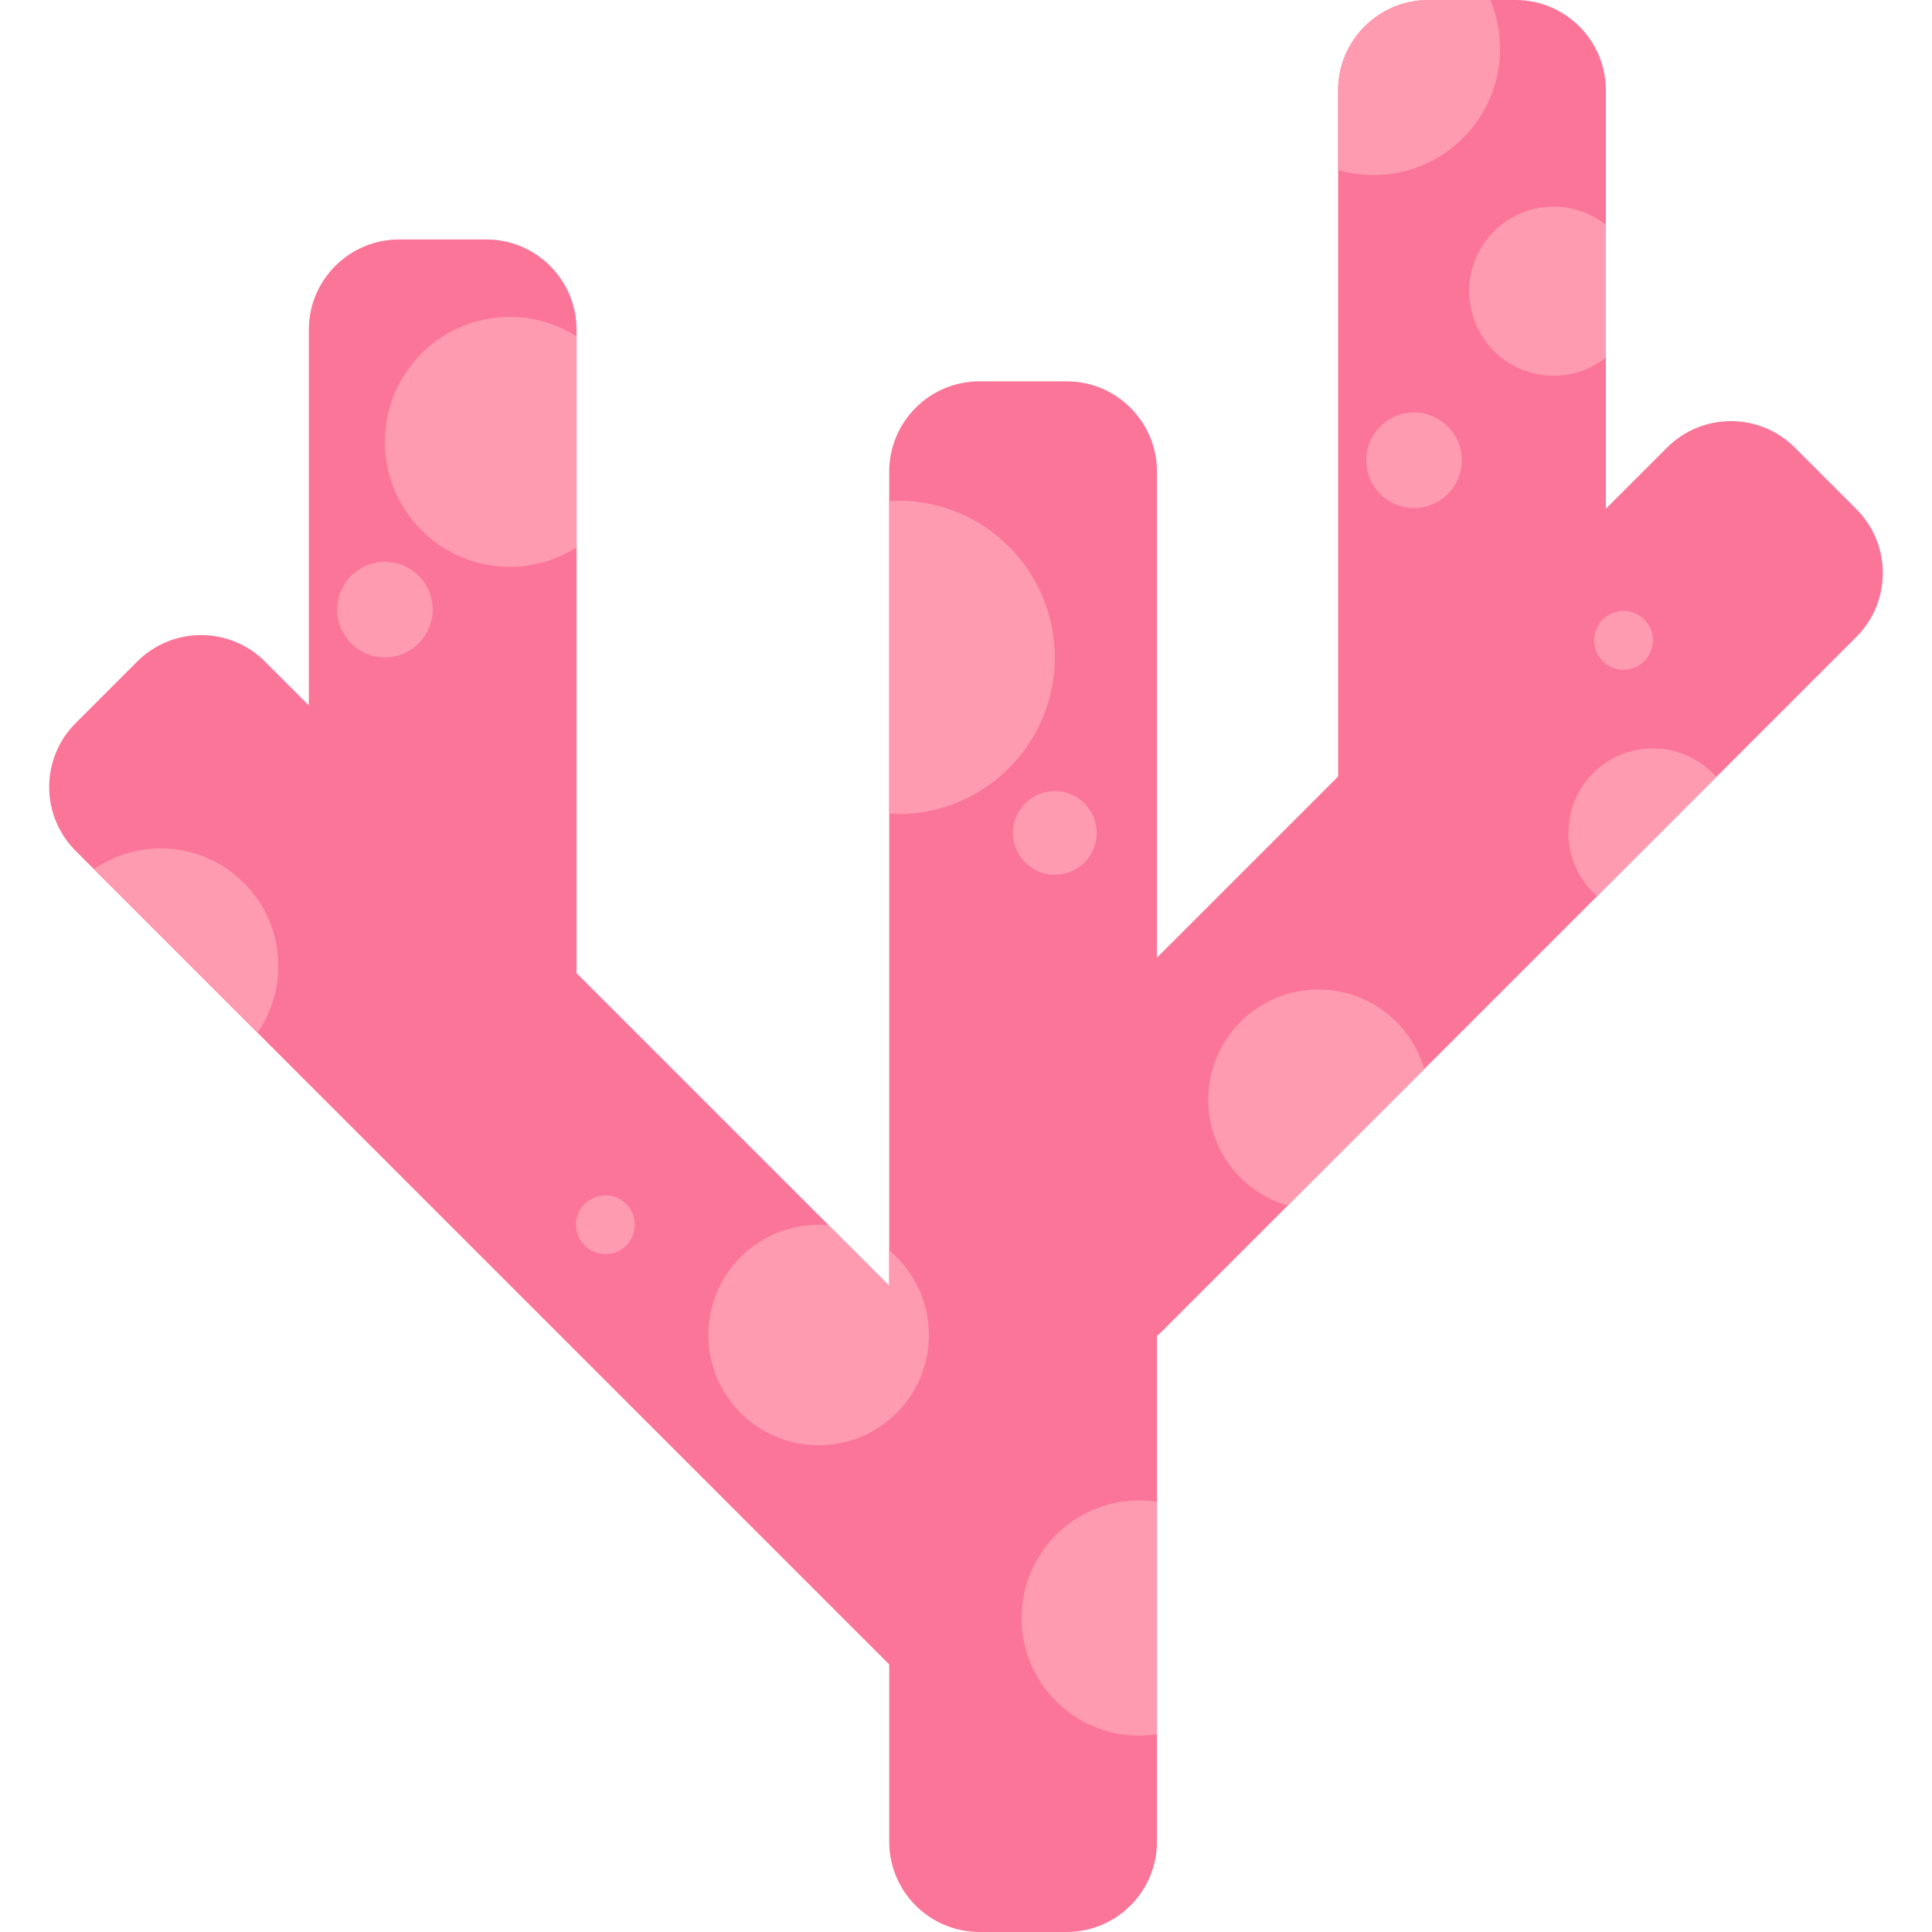
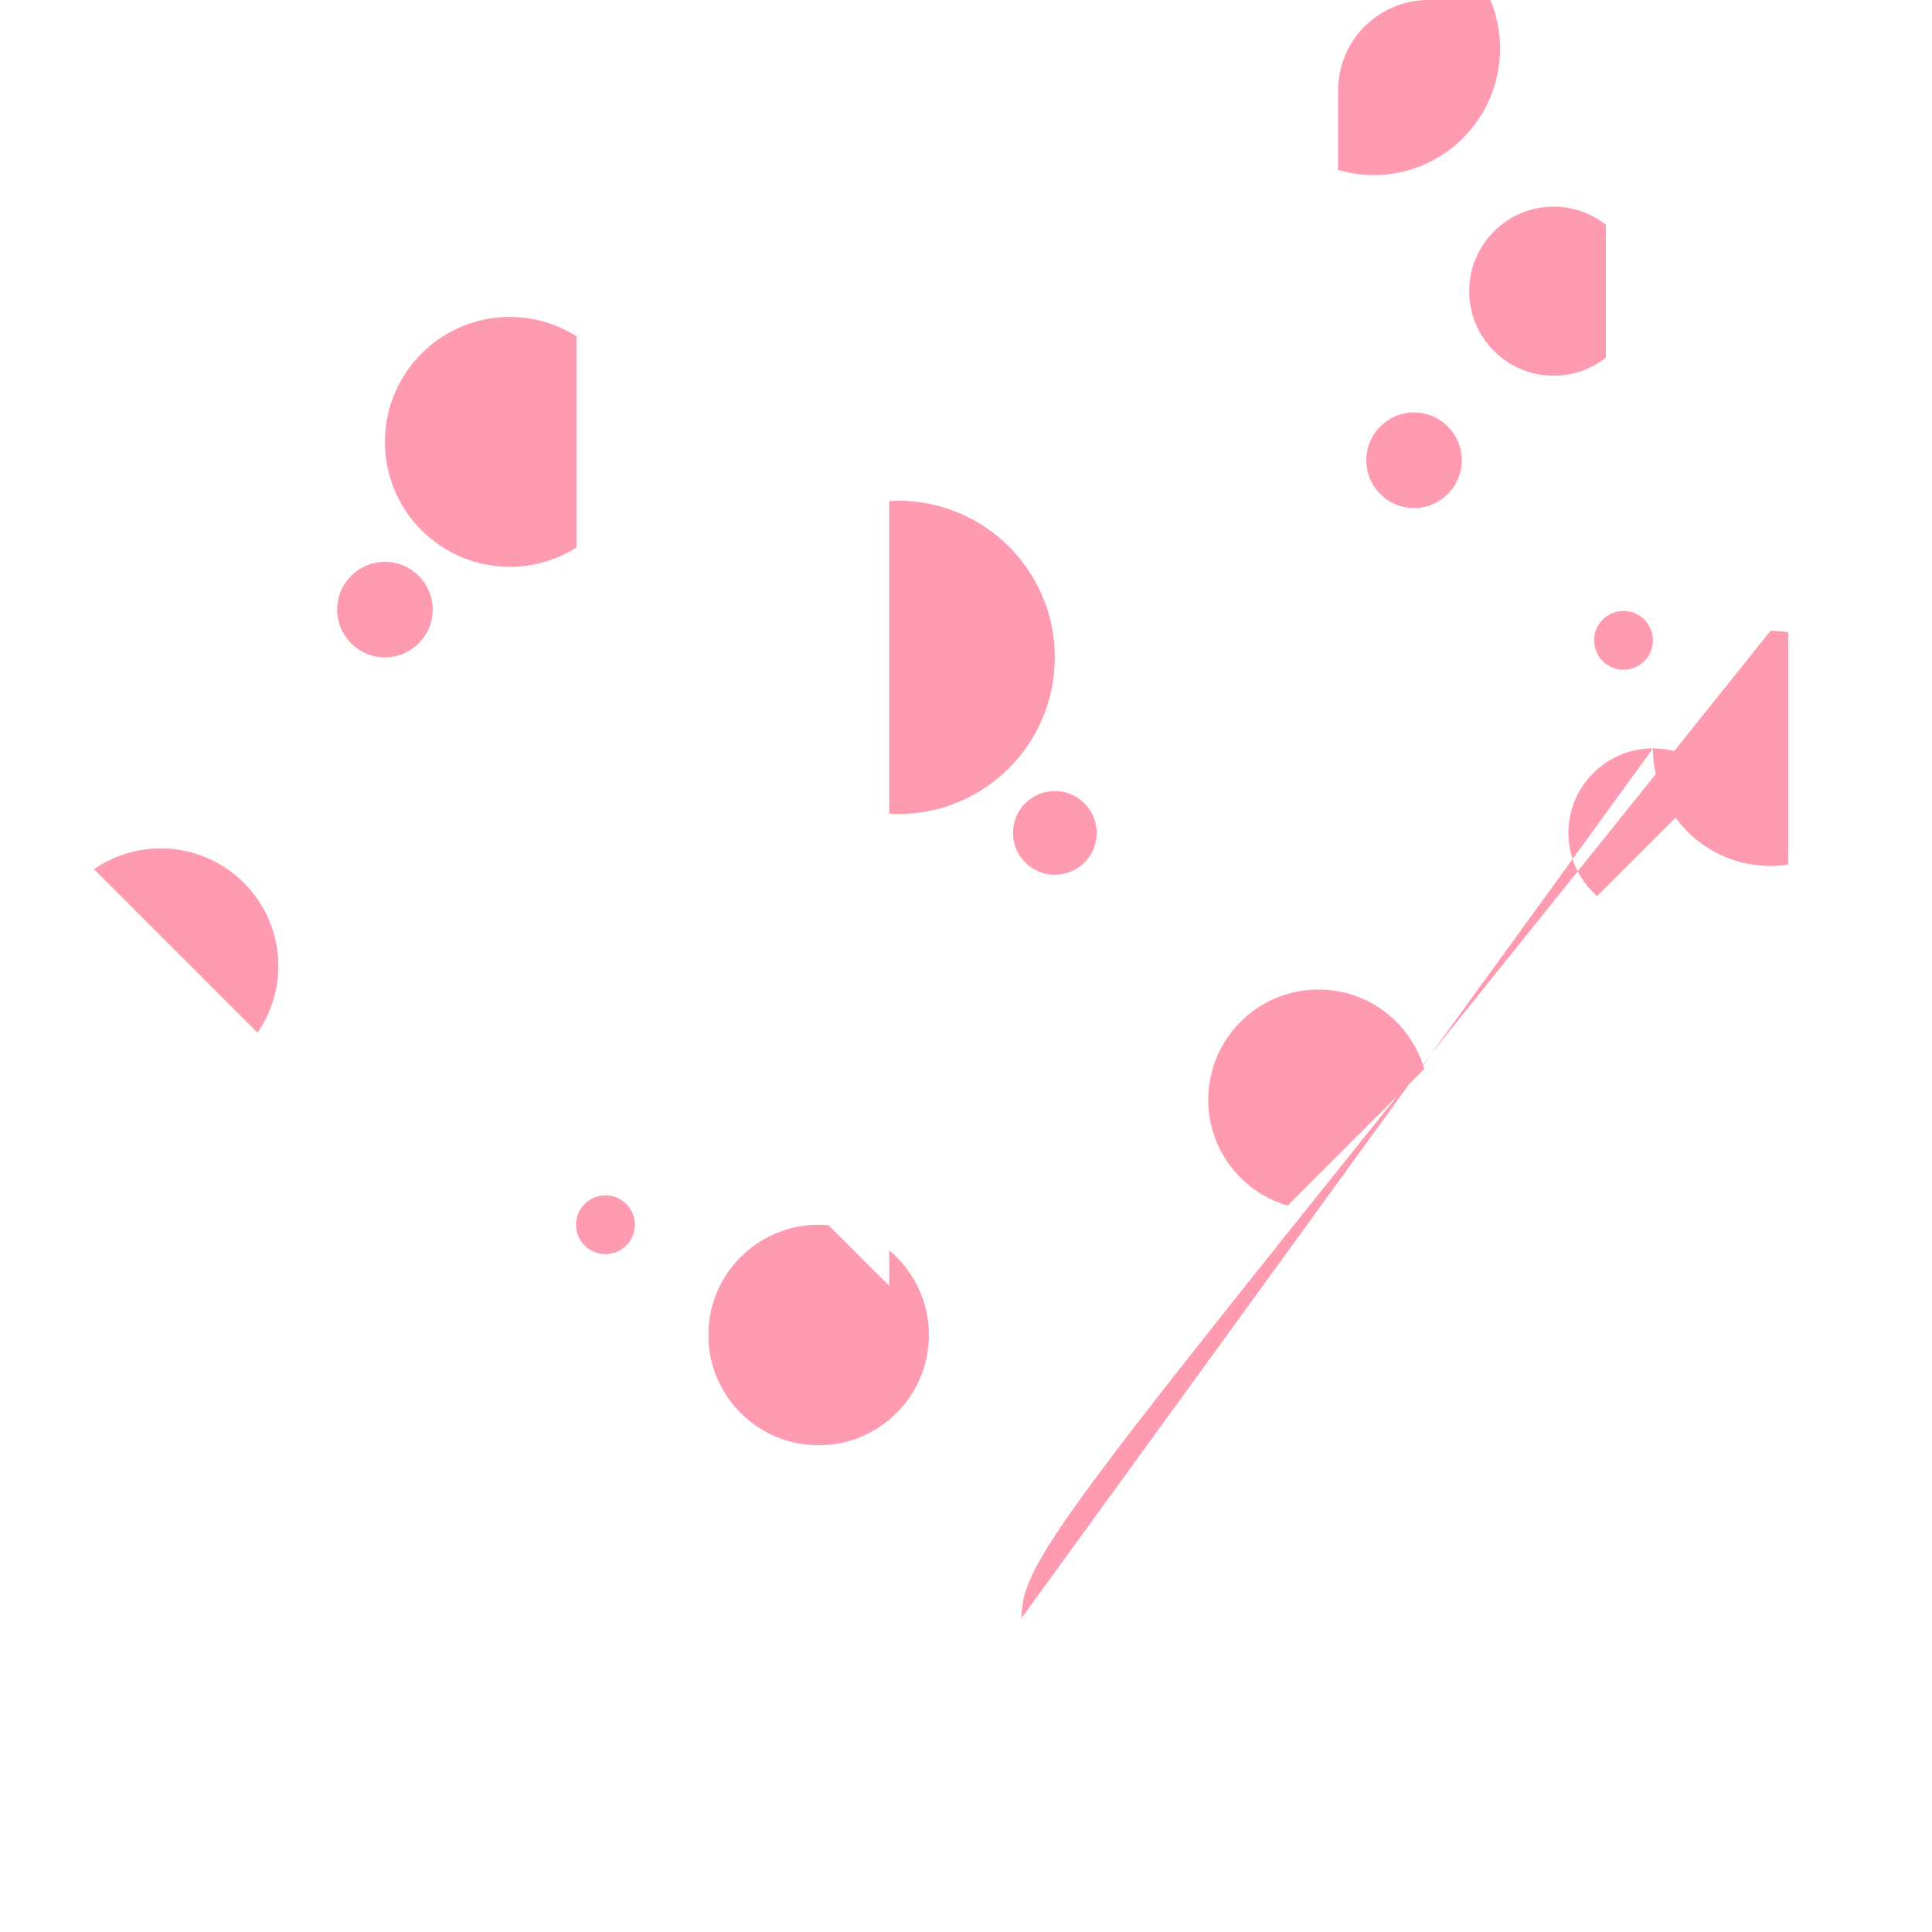
<svg xmlns="http://www.w3.org/2000/svg" version="1.1" id="Capa_1" x="0px" y="0px" viewBox="0 0 175.216 175.216" style="enable-background:new 0 0 175.216 175.216;" xml:space="preserve">
  <g>
-     <path style="fill:#FB7598;" d="M168.357,46.176l-5.584-5.584c-3.199-3.199-8.386-3.199-11.585,0l-5.55,5.549V8.191   c0-4.524-3.667-8.191-8.191-8.191h-7.898c-4.524,0-8.192,3.667-8.192,8.191v62.231l-16.432,16.431V42.774   c0-4.524-3.667-8.191-8.192-8.191h-7.897c-4.524,0-8.192,3.667-8.192,8.191v73.837L52.281,88.249   c0.001-0.057,0.009-0.111,0.009-0.168V29.908c0-4.524-3.668-8.192-8.192-8.192H36.2c-4.524,0-8.192,3.668-8.192,8.192v34.068   l-3.979-3.98c-3.199-3.199-8.386-3.199-11.585,0l-5.585,5.585c-3.199,3.199-3.199,8.386,0,11.585l73.785,73.785v16.072   c0,4.524,3.667,8.192,8.192,8.192h7.897c4.524,0,8.192-3.668,8.192-8.192v-45.866c0.125-0.11,0.252-0.216,0.371-0.334   l63.061-63.061C171.556,54.563,171.556,49.375,168.357,46.176z" />
-     <path style="fill:#FF9BB1;" d="M81.452,45.408c-0.273,0-0.54,0.025-0.809,0.041V73.79c0.269,0.015,0.536,0.041,0.809,0.041   c7.849,0,14.211-6.363,14.211-14.212C95.664,51.771,89.302,45.408,81.452,45.408z M80.644,113.396v3.215l-5.491-5.49   c-0.3-0.027-0.604-0.046-0.911-0.046c-5.523,0-10,4.477-10,10c0,5.522,4.477,10,10,10c5.523,0,10-4.477,10-10   C84.241,117.988,82.842,115.23,80.644,113.396z M52.29,30.502c-1.752-1.109-3.822-1.761-6.048-1.761   c-6.259,0-11.334,5.074-11.334,11.334c0,6.259,5.074,11.333,11.334,11.333c2.227,0,4.296-0.651,6.048-1.761V30.502z    M54.908,108.408c-1.473,0-2.666,1.194-2.666,2.667c0,1.473,1.194,2.666,2.666,2.666c1.473,0,2.667-1.193,2.667-2.666   C57.575,109.603,56.381,108.408,54.908,108.408z M34.908,50.953c-2.393,0-4.333,1.94-4.333,4.333c0,2.394,1.94,4.333,4.333,4.333   c2.394,0,4.334-1.939,4.334-4.333C39.241,52.893,37.302,50.953,34.908,50.953z M144.574,58.075c0,1.473,1.194,2.666,2.667,2.666   c1.473,0,2.667-1.193,2.667-2.666c0-1.473-1.194-2.667-2.667-2.667C145.769,55.408,144.574,56.603,144.574,58.075z M14.575,76.941   c-2.249,0-4.332,0.699-6.053,1.888L23.353,93.66c1.188-1.72,1.888-3.804,1.888-6.053C25.241,81.717,20.466,76.941,14.575,76.941z    M135.165,0h-5.617c-4.524,0-8.192,3.667-8.192,8.191v7.222c1.022,0.299,2.1,0.466,3.218,0.466c6.335,0,11.471-5.136,11.471-11.471   C136.046,2.846,135.731,1.357,135.165,0z M128.241,37.408c-2.393,0-4.334,1.94-4.334,4.333c0,2.394,1.94,4.334,4.334,4.334   c2.393,0,4.333-1.94,4.333-4.334C132.575,39.349,130.635,37.408,128.241,37.408z M145.638,20.383   c-1.304-1.025-2.943-1.642-4.729-1.642c-4.234,0-7.667,3.433-7.667,7.667s3.433,7.667,7.667,7.667c1.786,0,3.426-0.616,4.729-1.642   V20.383z M149.908,67.871c-4.234,0-7.667,3.433-7.667,7.667c0,2.288,1.008,4.337,2.598,5.741l10.811-10.811   C154.244,68.88,152.197,67.871,149.908,67.871z M92.651,146.741c0,5.892,4.776,10.667,10.667,10.667   c0.548,0,1.082-0.055,1.607-0.134v-21.065c-0.525-0.08-1.06-0.134-1.607-0.134C97.427,136.075,92.651,140.851,92.651,146.741z    M95.664,79.335c2.097,0,3.797-1.7,3.797-3.797s-1.7-3.797-3.797-3.797c-2.097,0-3.796,1.7-3.796,3.797   S93.567,79.335,95.664,79.335z M119.575,89.741c-5.523,0-10,4.477-10,10c0,4.552,3.044,8.387,7.206,9.597l12.391-12.391   C127.961,92.786,124.127,89.741,119.575,89.741z" />
+     <path style="fill:#FF9BB1;" d="M81.452,45.408c-0.273,0-0.54,0.025-0.809,0.041V73.79c0.269,0.015,0.536,0.041,0.809,0.041   c7.849,0,14.211-6.363,14.211-14.212C95.664,51.771,89.302,45.408,81.452,45.408z M80.644,113.396v3.215l-5.491-5.49   c-0.3-0.027-0.604-0.046-0.911-0.046c-5.523,0-10,4.477-10,10c0,5.522,4.477,10,10,10c5.523,0,10-4.477,10-10   C84.241,117.988,82.842,115.23,80.644,113.396z M52.29,30.502c-1.752-1.109-3.822-1.761-6.048-1.761   c-6.259,0-11.334,5.074-11.334,11.334c0,6.259,5.074,11.333,11.334,11.333c2.227,0,4.296-0.651,6.048-1.761V30.502z    M54.908,108.408c-1.473,0-2.666,1.194-2.666,2.667c0,1.473,1.194,2.666,2.666,2.666c1.473,0,2.667-1.193,2.667-2.666   C57.575,109.603,56.381,108.408,54.908,108.408z M34.908,50.953c-2.393,0-4.333,1.94-4.333,4.333c0,2.394,1.94,4.333,4.333,4.333   c2.394,0,4.334-1.939,4.334-4.333C39.241,52.893,37.302,50.953,34.908,50.953z M144.574,58.075c0,1.473,1.194,2.666,2.667,2.666   c1.473,0,2.667-1.193,2.667-2.666c0-1.473-1.194-2.667-2.667-2.667C145.769,55.408,144.574,56.603,144.574,58.075z M14.575,76.941   c-2.249,0-4.332,0.699-6.053,1.888L23.353,93.66c1.188-1.72,1.888-3.804,1.888-6.053C25.241,81.717,20.466,76.941,14.575,76.941z    M135.165,0h-5.617c-4.524,0-8.192,3.667-8.192,8.191v7.222c1.022,0.299,2.1,0.466,3.218,0.466c6.335,0,11.471-5.136,11.471-11.471   C136.046,2.846,135.731,1.357,135.165,0z M128.241,37.408c-2.393,0-4.334,1.94-4.334,4.333c0,2.394,1.94,4.334,4.334,4.334   c2.393,0,4.333-1.94,4.333-4.334C132.575,39.349,130.635,37.408,128.241,37.408z M145.638,20.383   c-1.304-1.025-2.943-1.642-4.729-1.642c-4.234,0-7.667,3.433-7.667,7.667s3.433,7.667,7.667,7.667c1.786,0,3.426-0.616,4.729-1.642   V20.383z M149.908,67.871c-4.234,0-7.667,3.433-7.667,7.667c0,2.288,1.008,4.337,2.598,5.741l10.811-10.811   C154.244,68.88,152.197,67.871,149.908,67.871z c0,5.892,4.776,10.667,10.667,10.667   c0.548,0,1.082-0.055,1.607-0.134v-21.065c-0.525-0.08-1.06-0.134-1.607-0.134C97.427,136.075,92.651,140.851,92.651,146.741z    M95.664,79.335c2.097,0,3.797-1.7,3.797-3.797s-1.7-3.797-3.797-3.797c-2.097,0-3.796,1.7-3.796,3.797   S93.567,79.335,95.664,79.335z M119.575,89.741c-5.523,0-10,4.477-10,10c0,4.552,3.044,8.387,7.206,9.597l12.391-12.391   C127.961,92.786,124.127,89.741,119.575,89.741z" />
  </g>
  <g>
</g>
  <g>
</g>
  <g>
</g>
  <g>
</g>
  <g>
</g>
  <g>
</g>
  <g>
</g>
  <g>
</g>
  <g>
</g>
  <g>
</g>
  <g>
</g>
  <g>
</g>
  <g>
</g>
  <g>
</g>
  <g>
</g>
</svg>